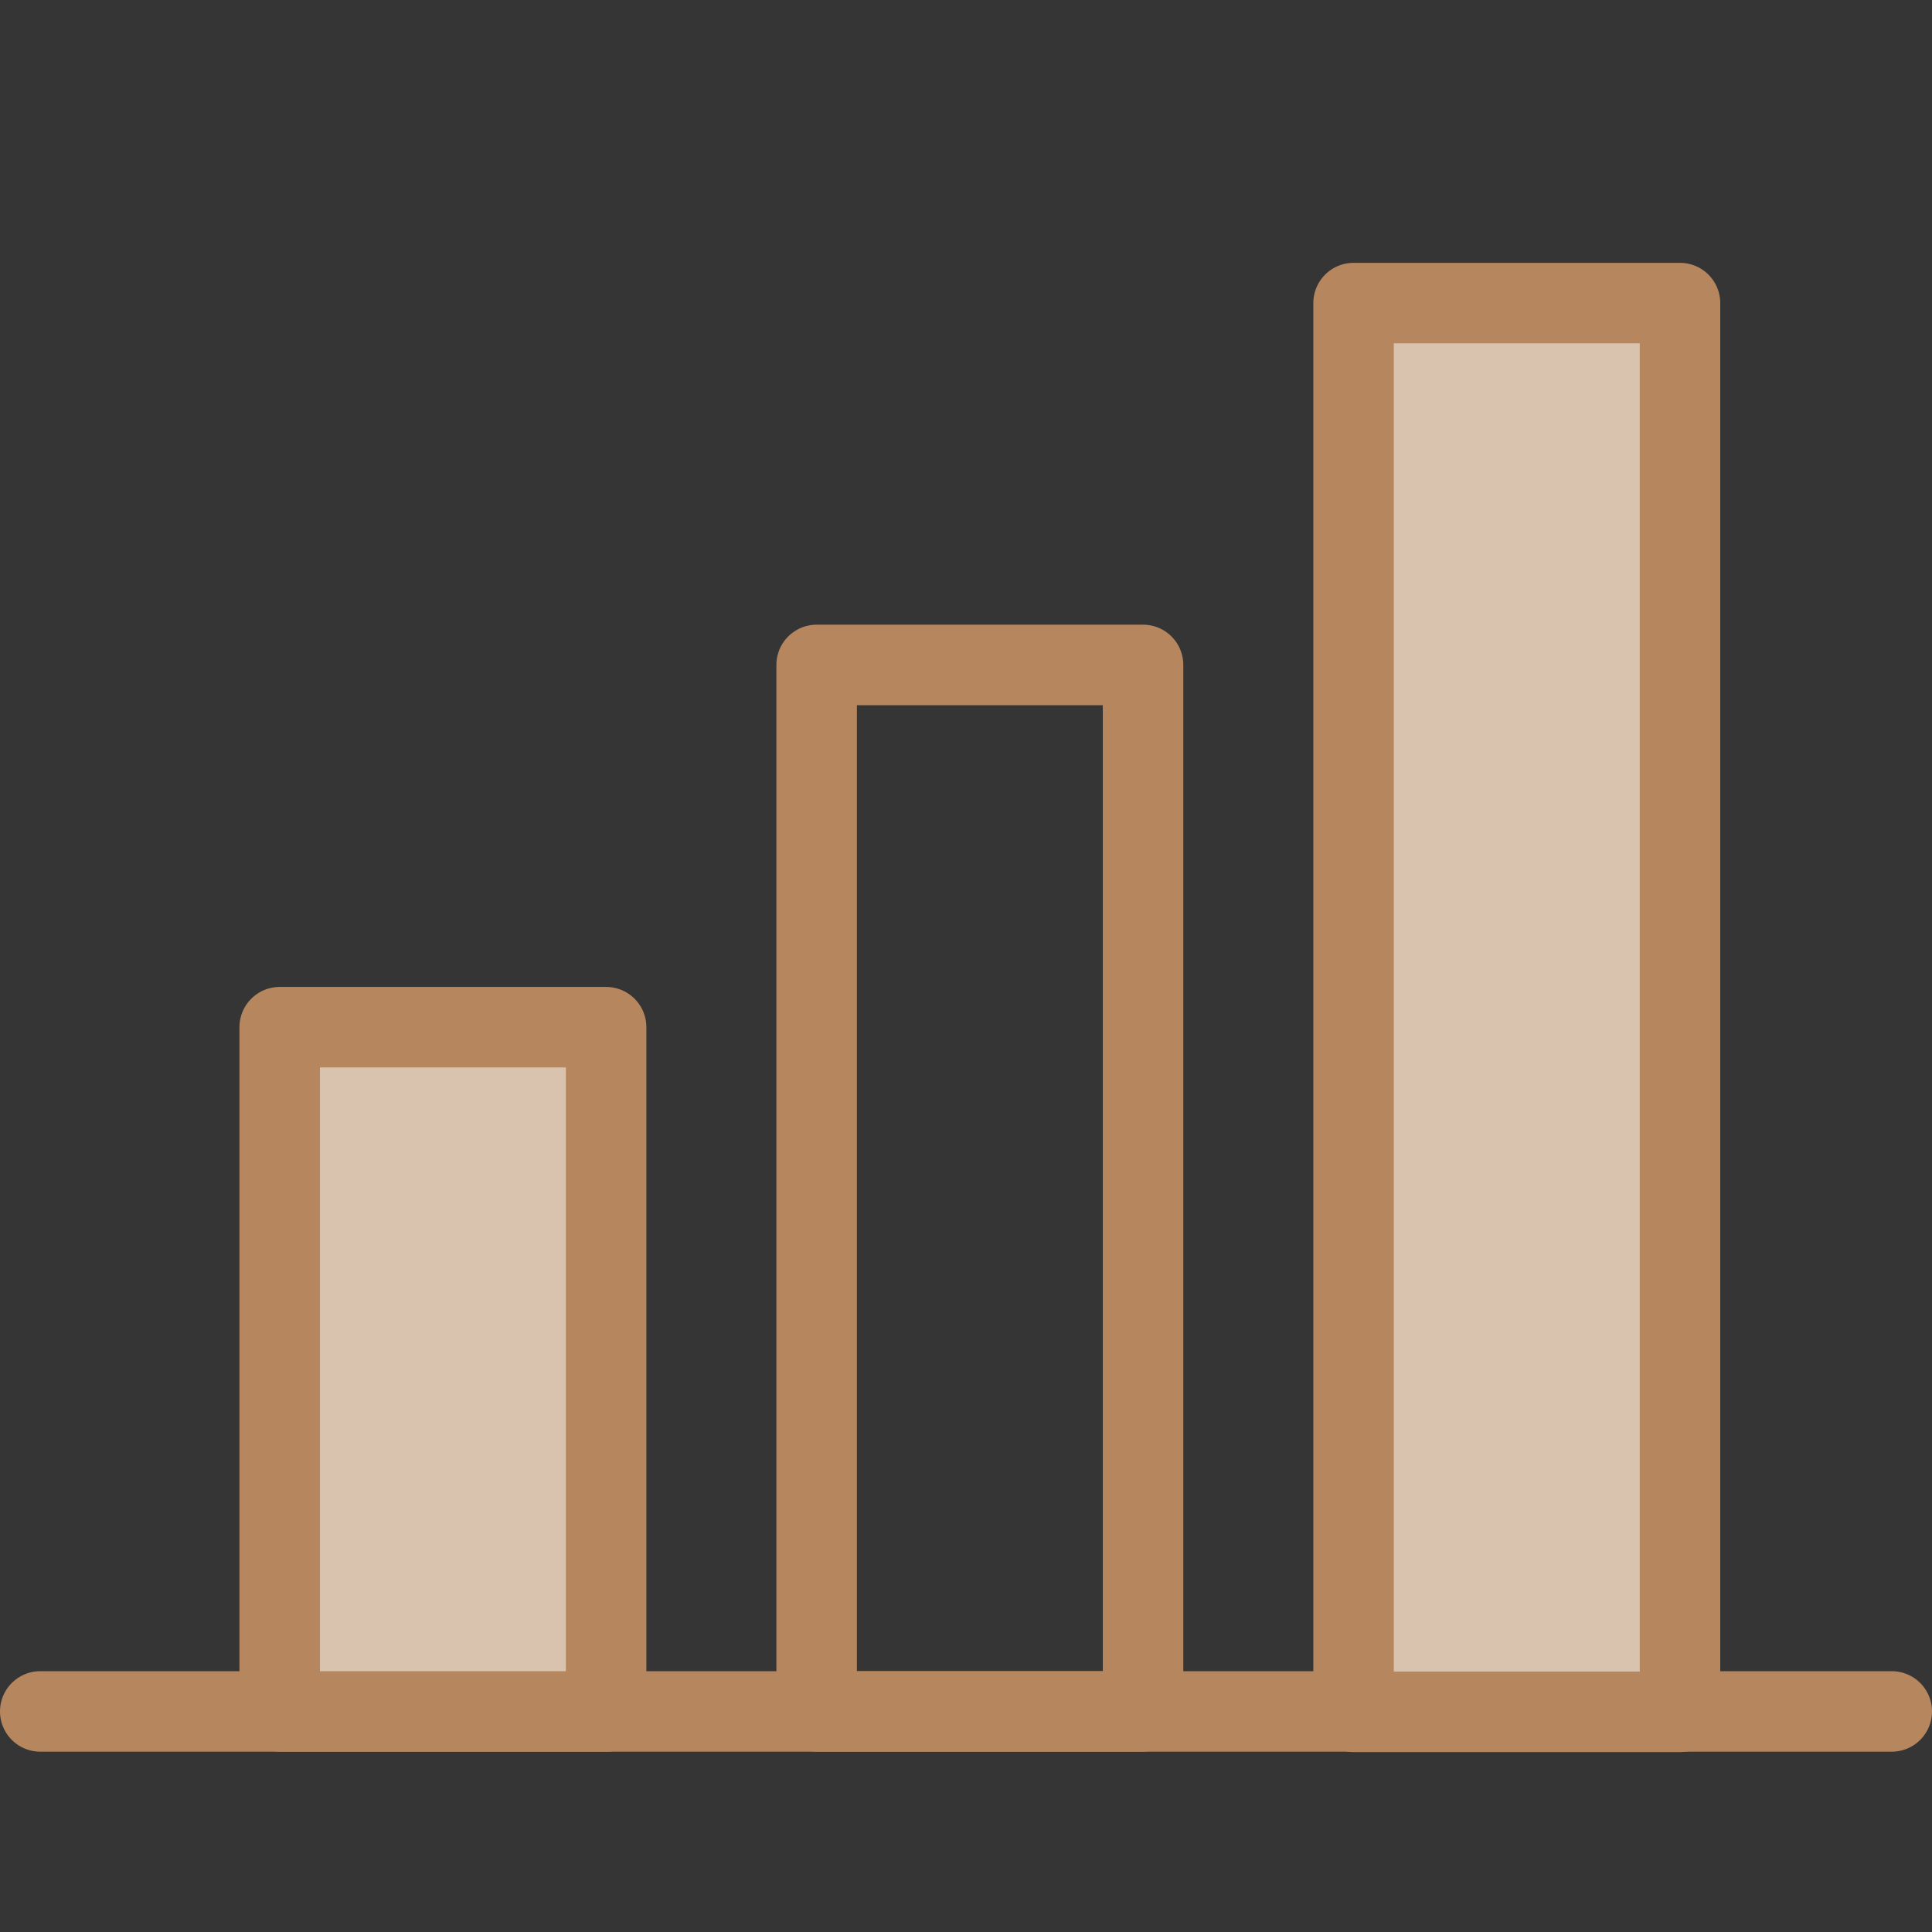
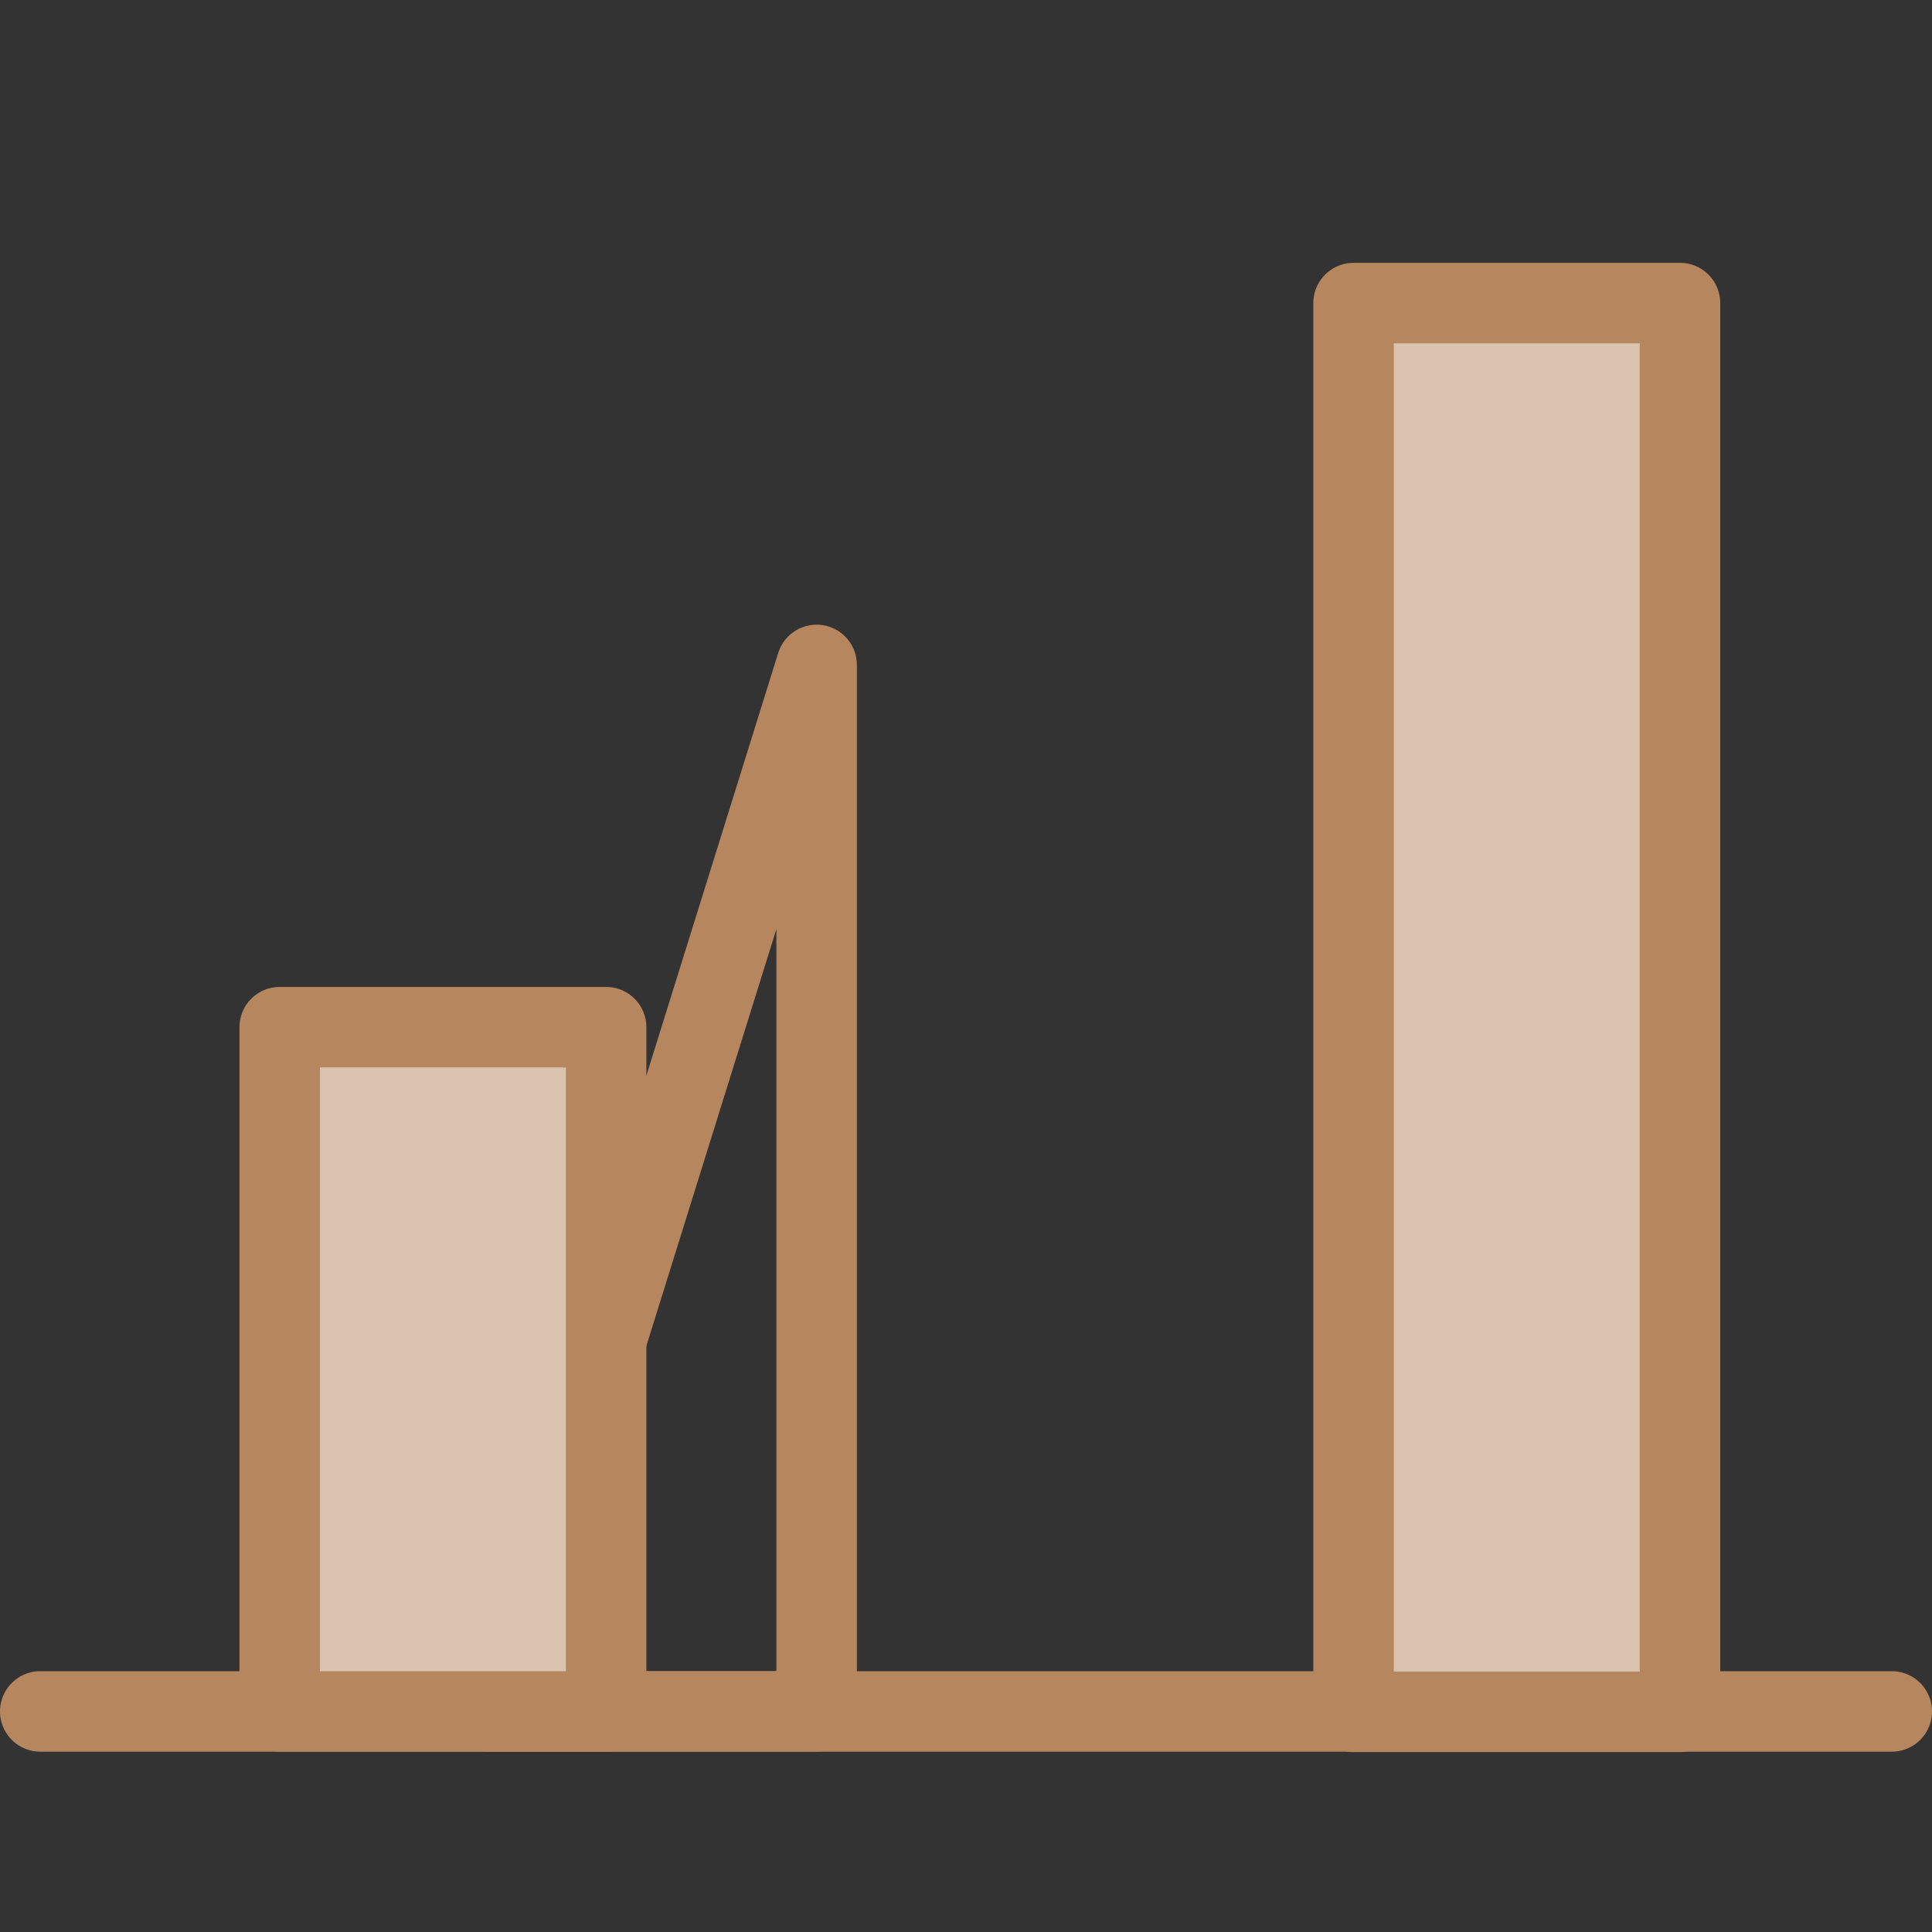
<svg xmlns="http://www.w3.org/2000/svg" fill="none" height="48" viewBox="0 0 48 48" width="48">
  <rect x="0" y="0" width="48" height="48" fill="#333333" stroke="none" />
-   <path d="m0 0h48v48h-48z" fill="#fff" fill-opacity=".01" />
  <g stroke="#b6875e" stroke-linejoin="round" stroke-width="2">
    <path d="m1 42.52h46" stroke-linecap="round" />
-     <path d="m20.289 16.52h8.11v26h-8.11z" stroke-linecap="round" />
+     <path d="m20.289 16.52v26h-8.11z" stroke-linecap="round" />
    <path d="m33.629 7.53h8.11v35h-8.11z" fill="#dac3ae" />
    <path d="m6.949 25.52h8.11v17h-8.11z" fill="#dac3ae" />
  </g>
</svg>